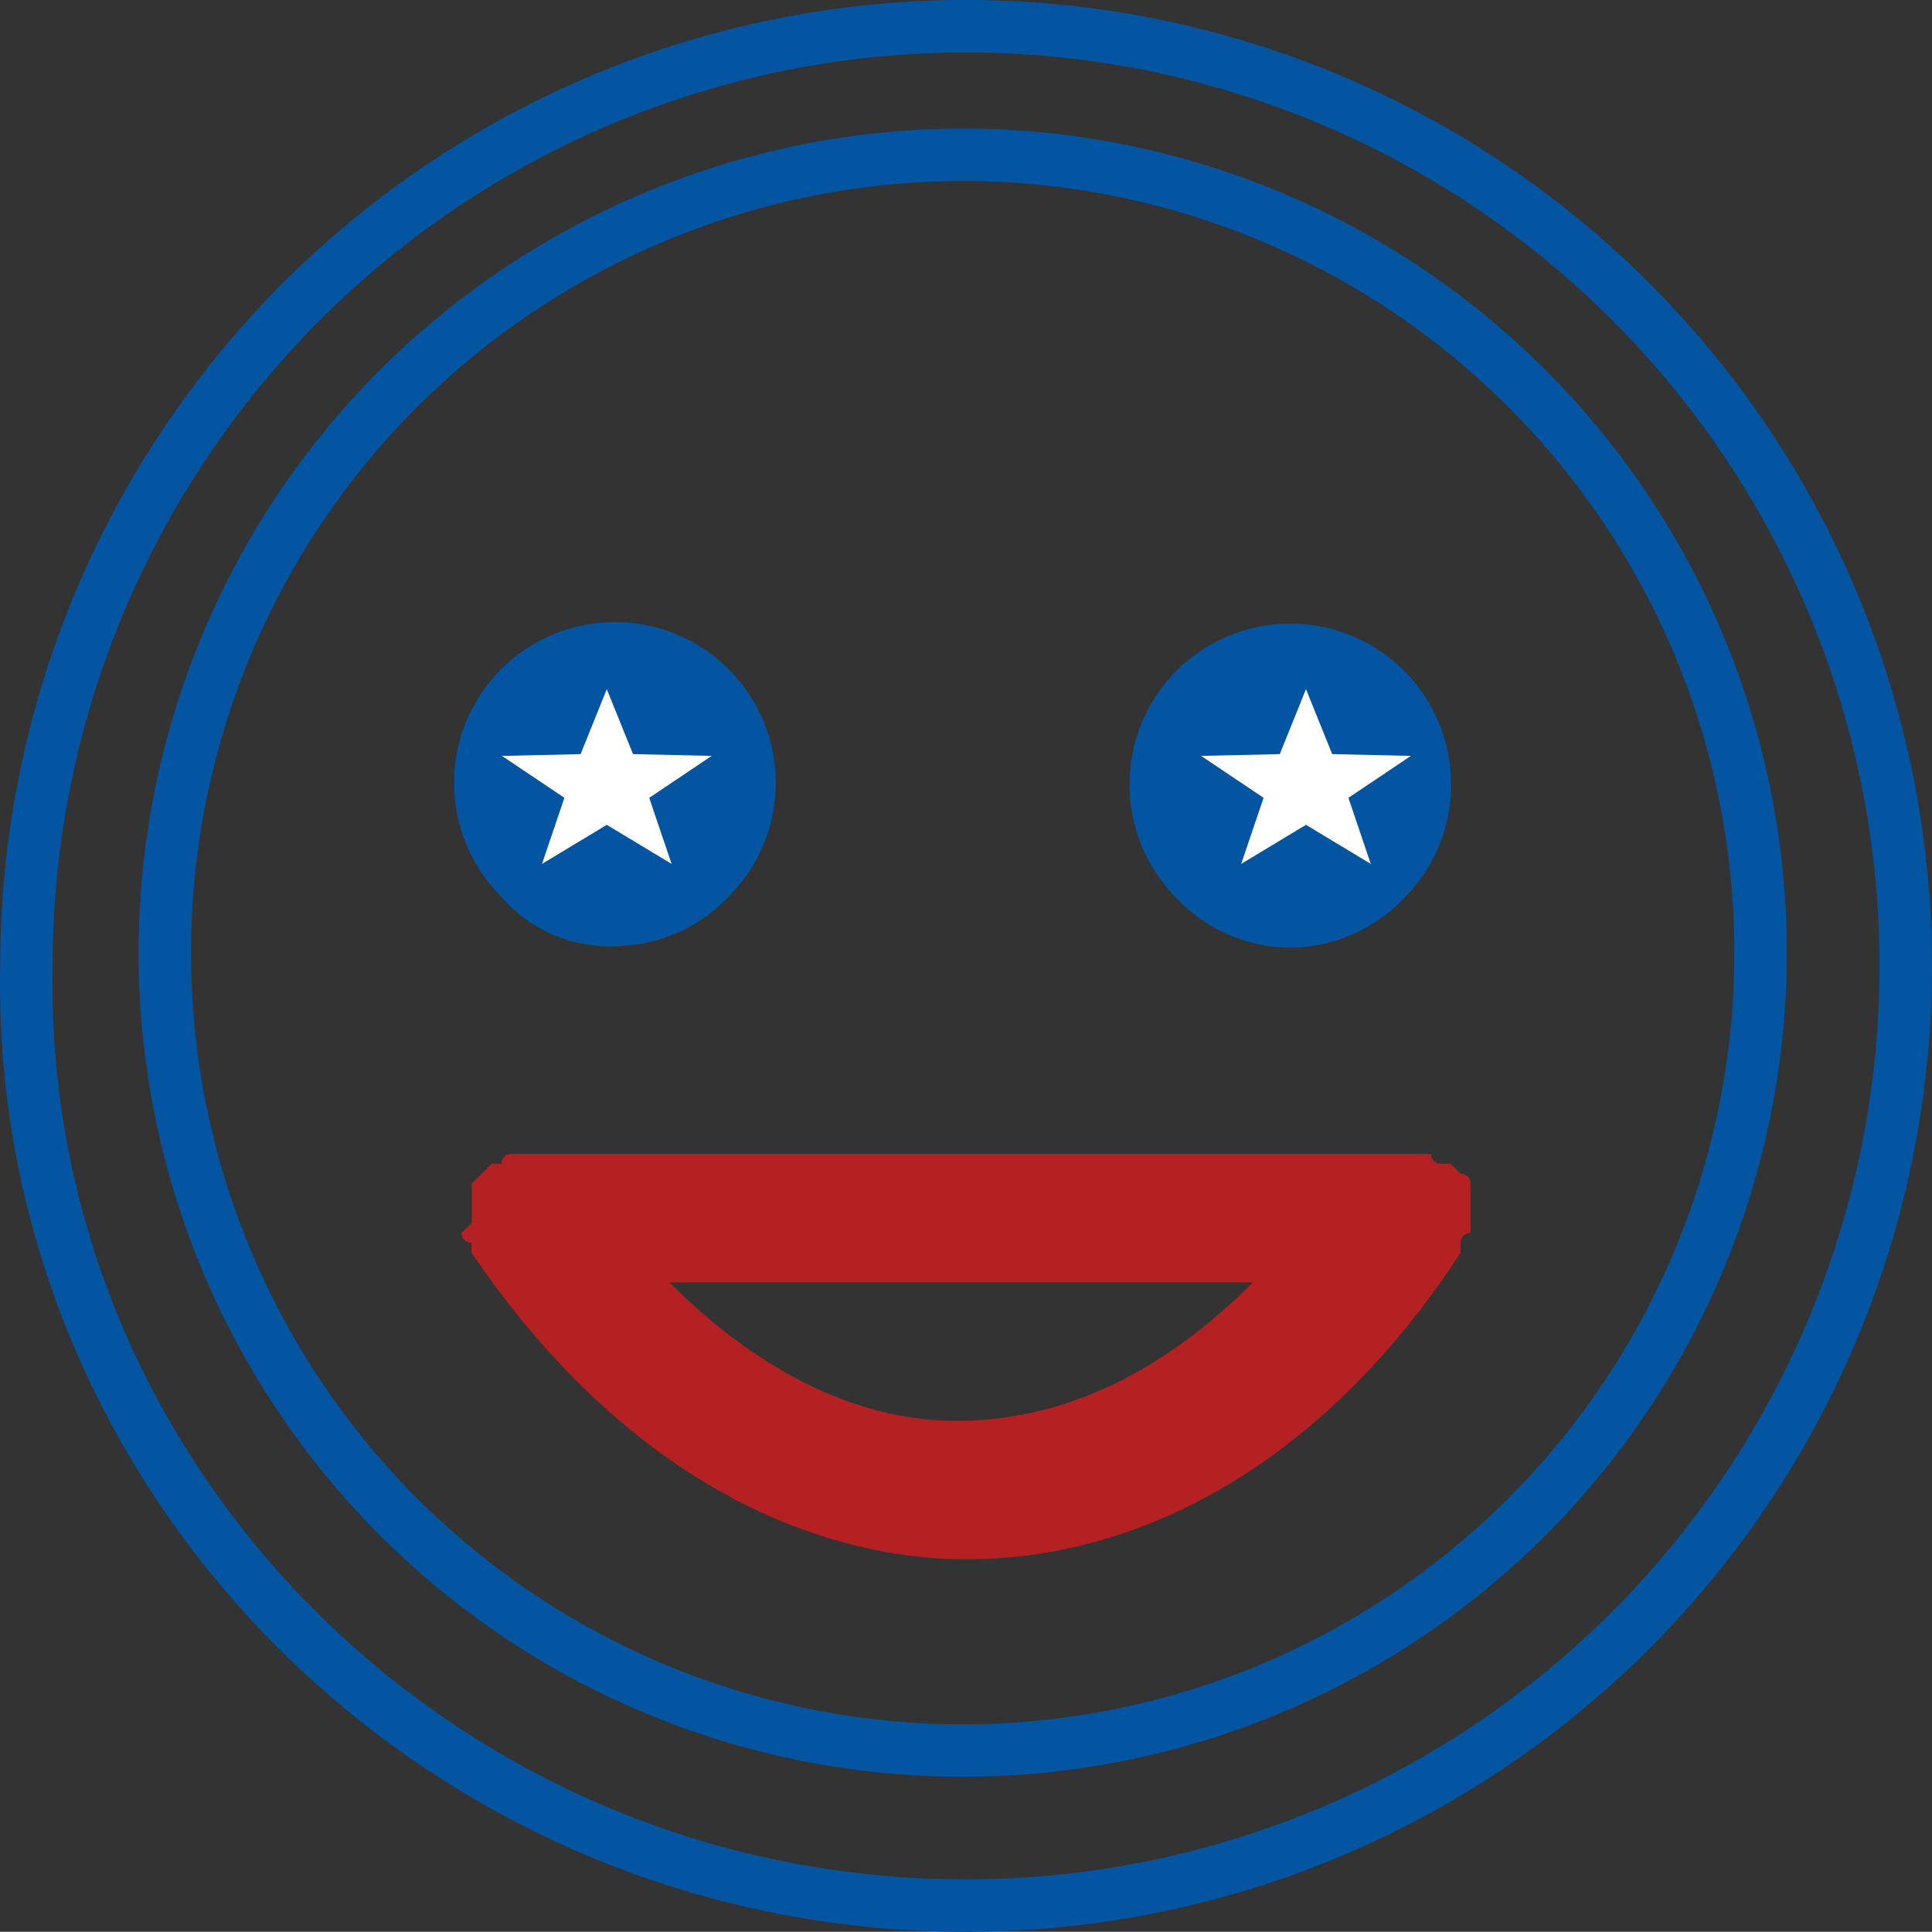
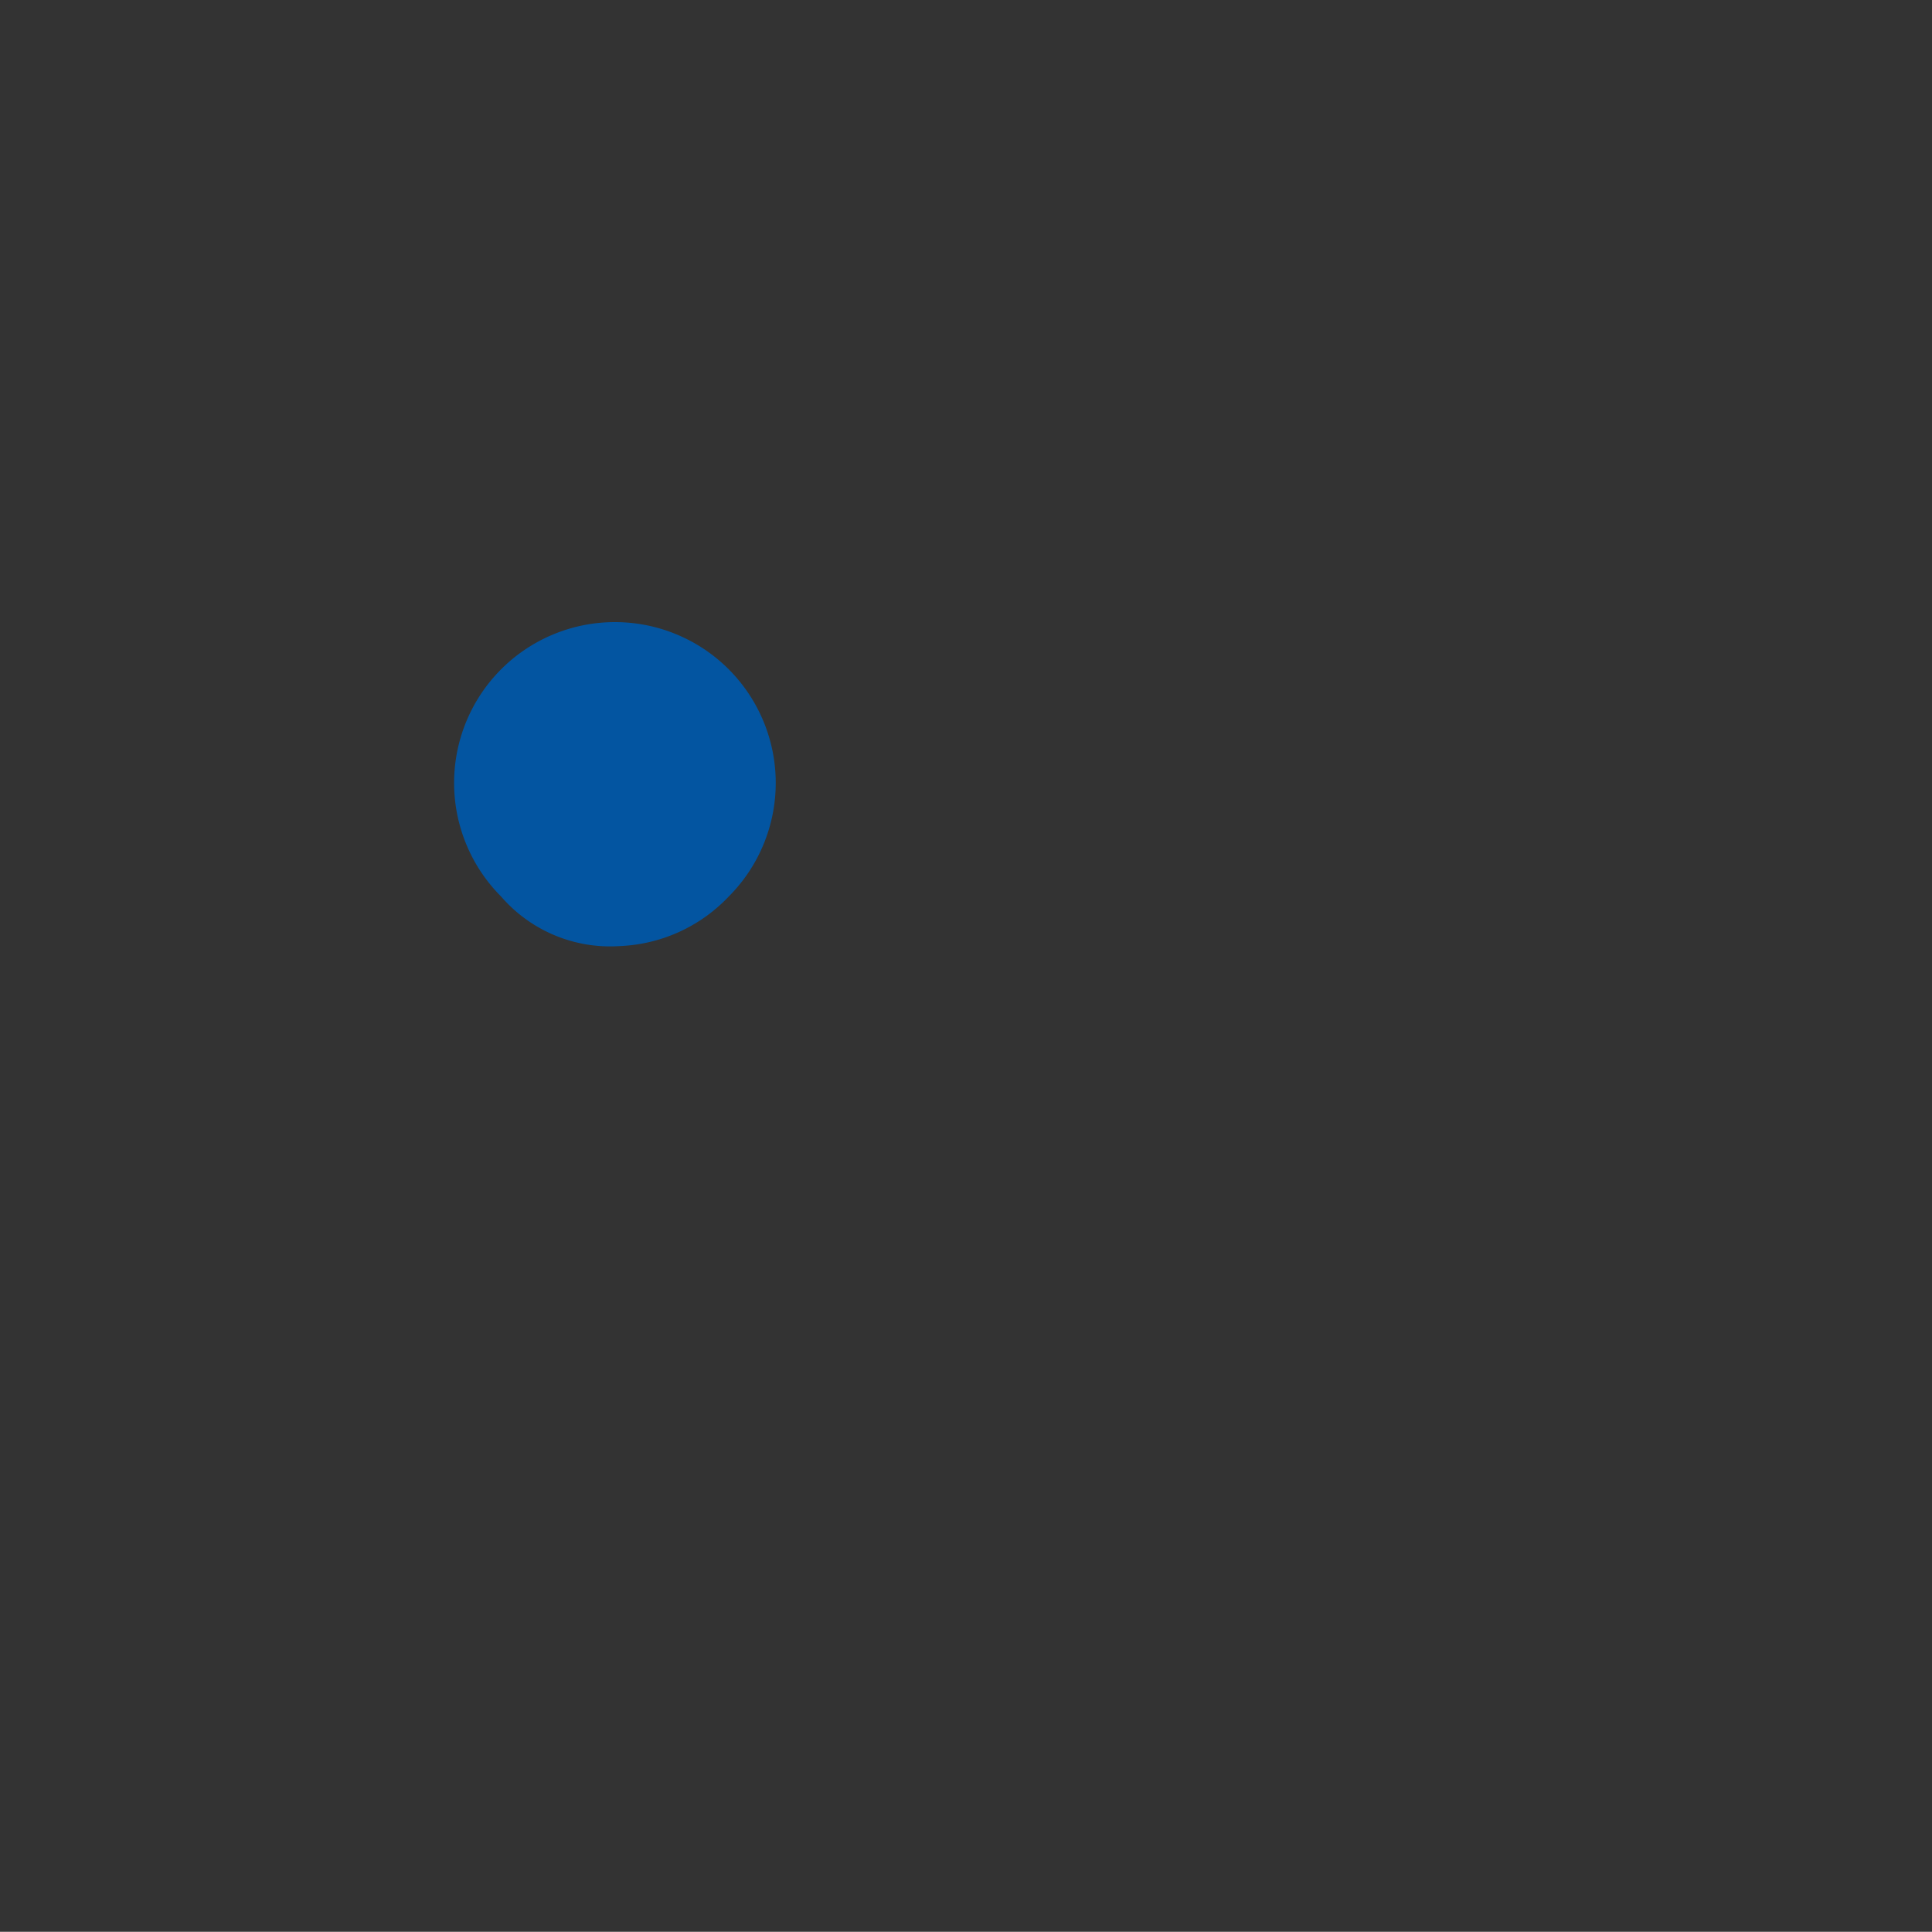
<svg xmlns="http://www.w3.org/2000/svg" width="55.264" height="55.258" viewBox="0 0 55.264 55.258">
  <rect x="0" y="0" width="55.264" height="55.258" fill="#333333" stroke="none" />
  <g id="p-5" transform="translate(-10761.643 230.712)">
-     <path id="Path_6843" data-name="Path 6843" d="M417.755,379.12a26.879,26.879,0,1,0-26.879-26.879C390.594,366.952,402.76,379.12,417.755,379.12Zm0-50.081a22.823,22.823,0,1,1-16.234,6.684,22.918,22.918,0,0,1,16.234-6.684Z" transform="translate(10371.522 -555.324)" fill="none" stroke="#0355a1" stroke-width="1.5" />
    <path id="Path_6844" data-name="Path 6844" d="M419.909,368.436a4.546,4.546,0,0,0,3.112-1.415,4.6,4.6,0,1,0-6.507,0A4.122,4.122,0,0,0,419.909,368.436Z" transform="translate(10359.465 -572.086)" fill="#0355a1" />
-     <path id="Path_6845" data-name="Path 6845" d="M458.549,368.436a4.546,4.546,0,0,0,3.112-1.415,4.6,4.6,0,1,0-6.507,0,4.481,4.481,0,0,0,3.395,1.415Z" transform="translate(10340.144 -572.043)" fill="#0355a1" />
-     <path id="Path_6846" data-name="Path 6846" d="M415.52,391.469a.276.276,0,0,0,.282.282v.282c4.81,7.074,10.468,8.771,14.147,8.771,5.376,0,10.468-3.112,14.147-8.771v-.282a.276.276,0,0,1,.282-.282v-1.411a.276.276,0,0,0-.282-.282l-.282-.282h-.282a.276.276,0,0,1-.282-.282H416.939a.276.276,0,0,0-.282.282h-.282l-.564.564v1.129l-.29.282Zm22.636,1.415c-2.546,2.546-5.376,3.961-8.489,3.961-2.83,0-5.658-1.415-8.2-3.961Z" transform="translate(10359.327 -586.914)" fill="#b52022" />
-     <path id="Polygon_13" data-name="Polygon 13" d="M3,0l.75,1.859L6,1.91,4.214,3.11,4.854,5,3,3.882,1.146,5l.641-1.891L0,1.91l2.25-.05Z" transform="translate(10796 -211)" fill="#fff" />
-     <path id="Polygon_14" data-name="Polygon 14" d="M3,0l.75,1.859L6,1.91,4.214,3.11,4.854,5,3,3.882,1.146,5l.641-1.891L0,1.91l2.25-.05Z" transform="translate(10776 -211)" fill="#fff" />
  </g>
</svg>